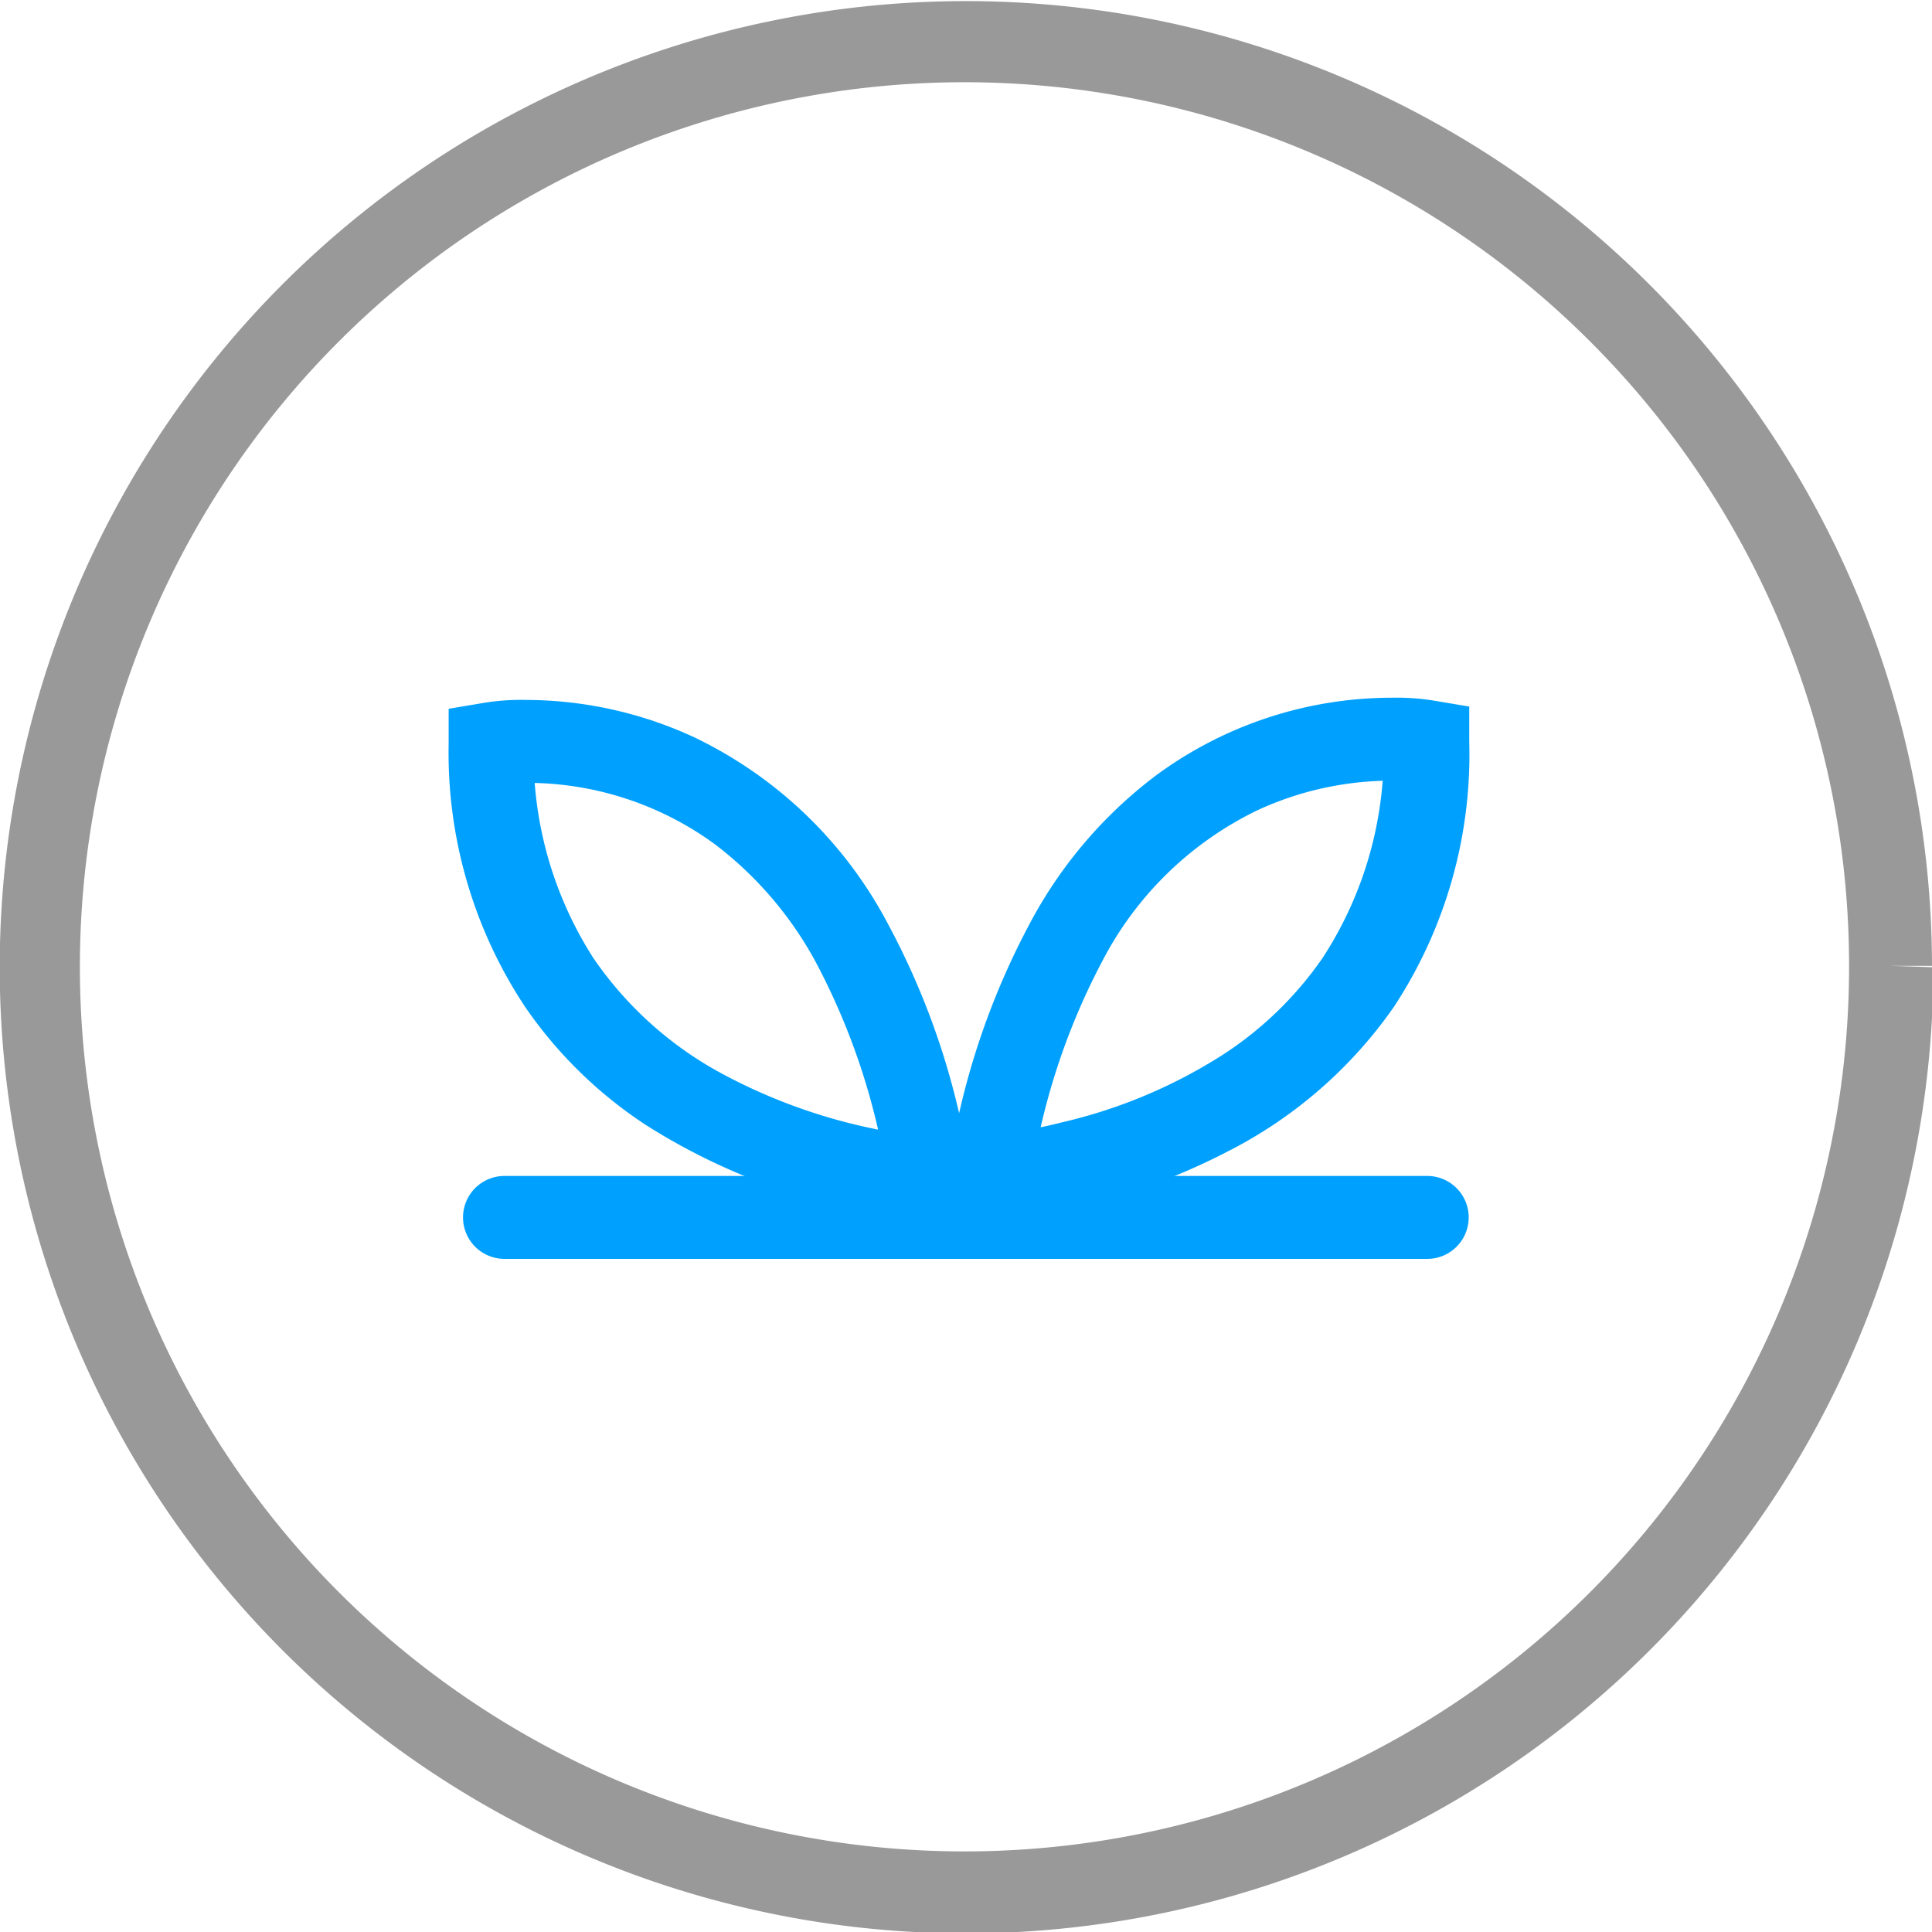
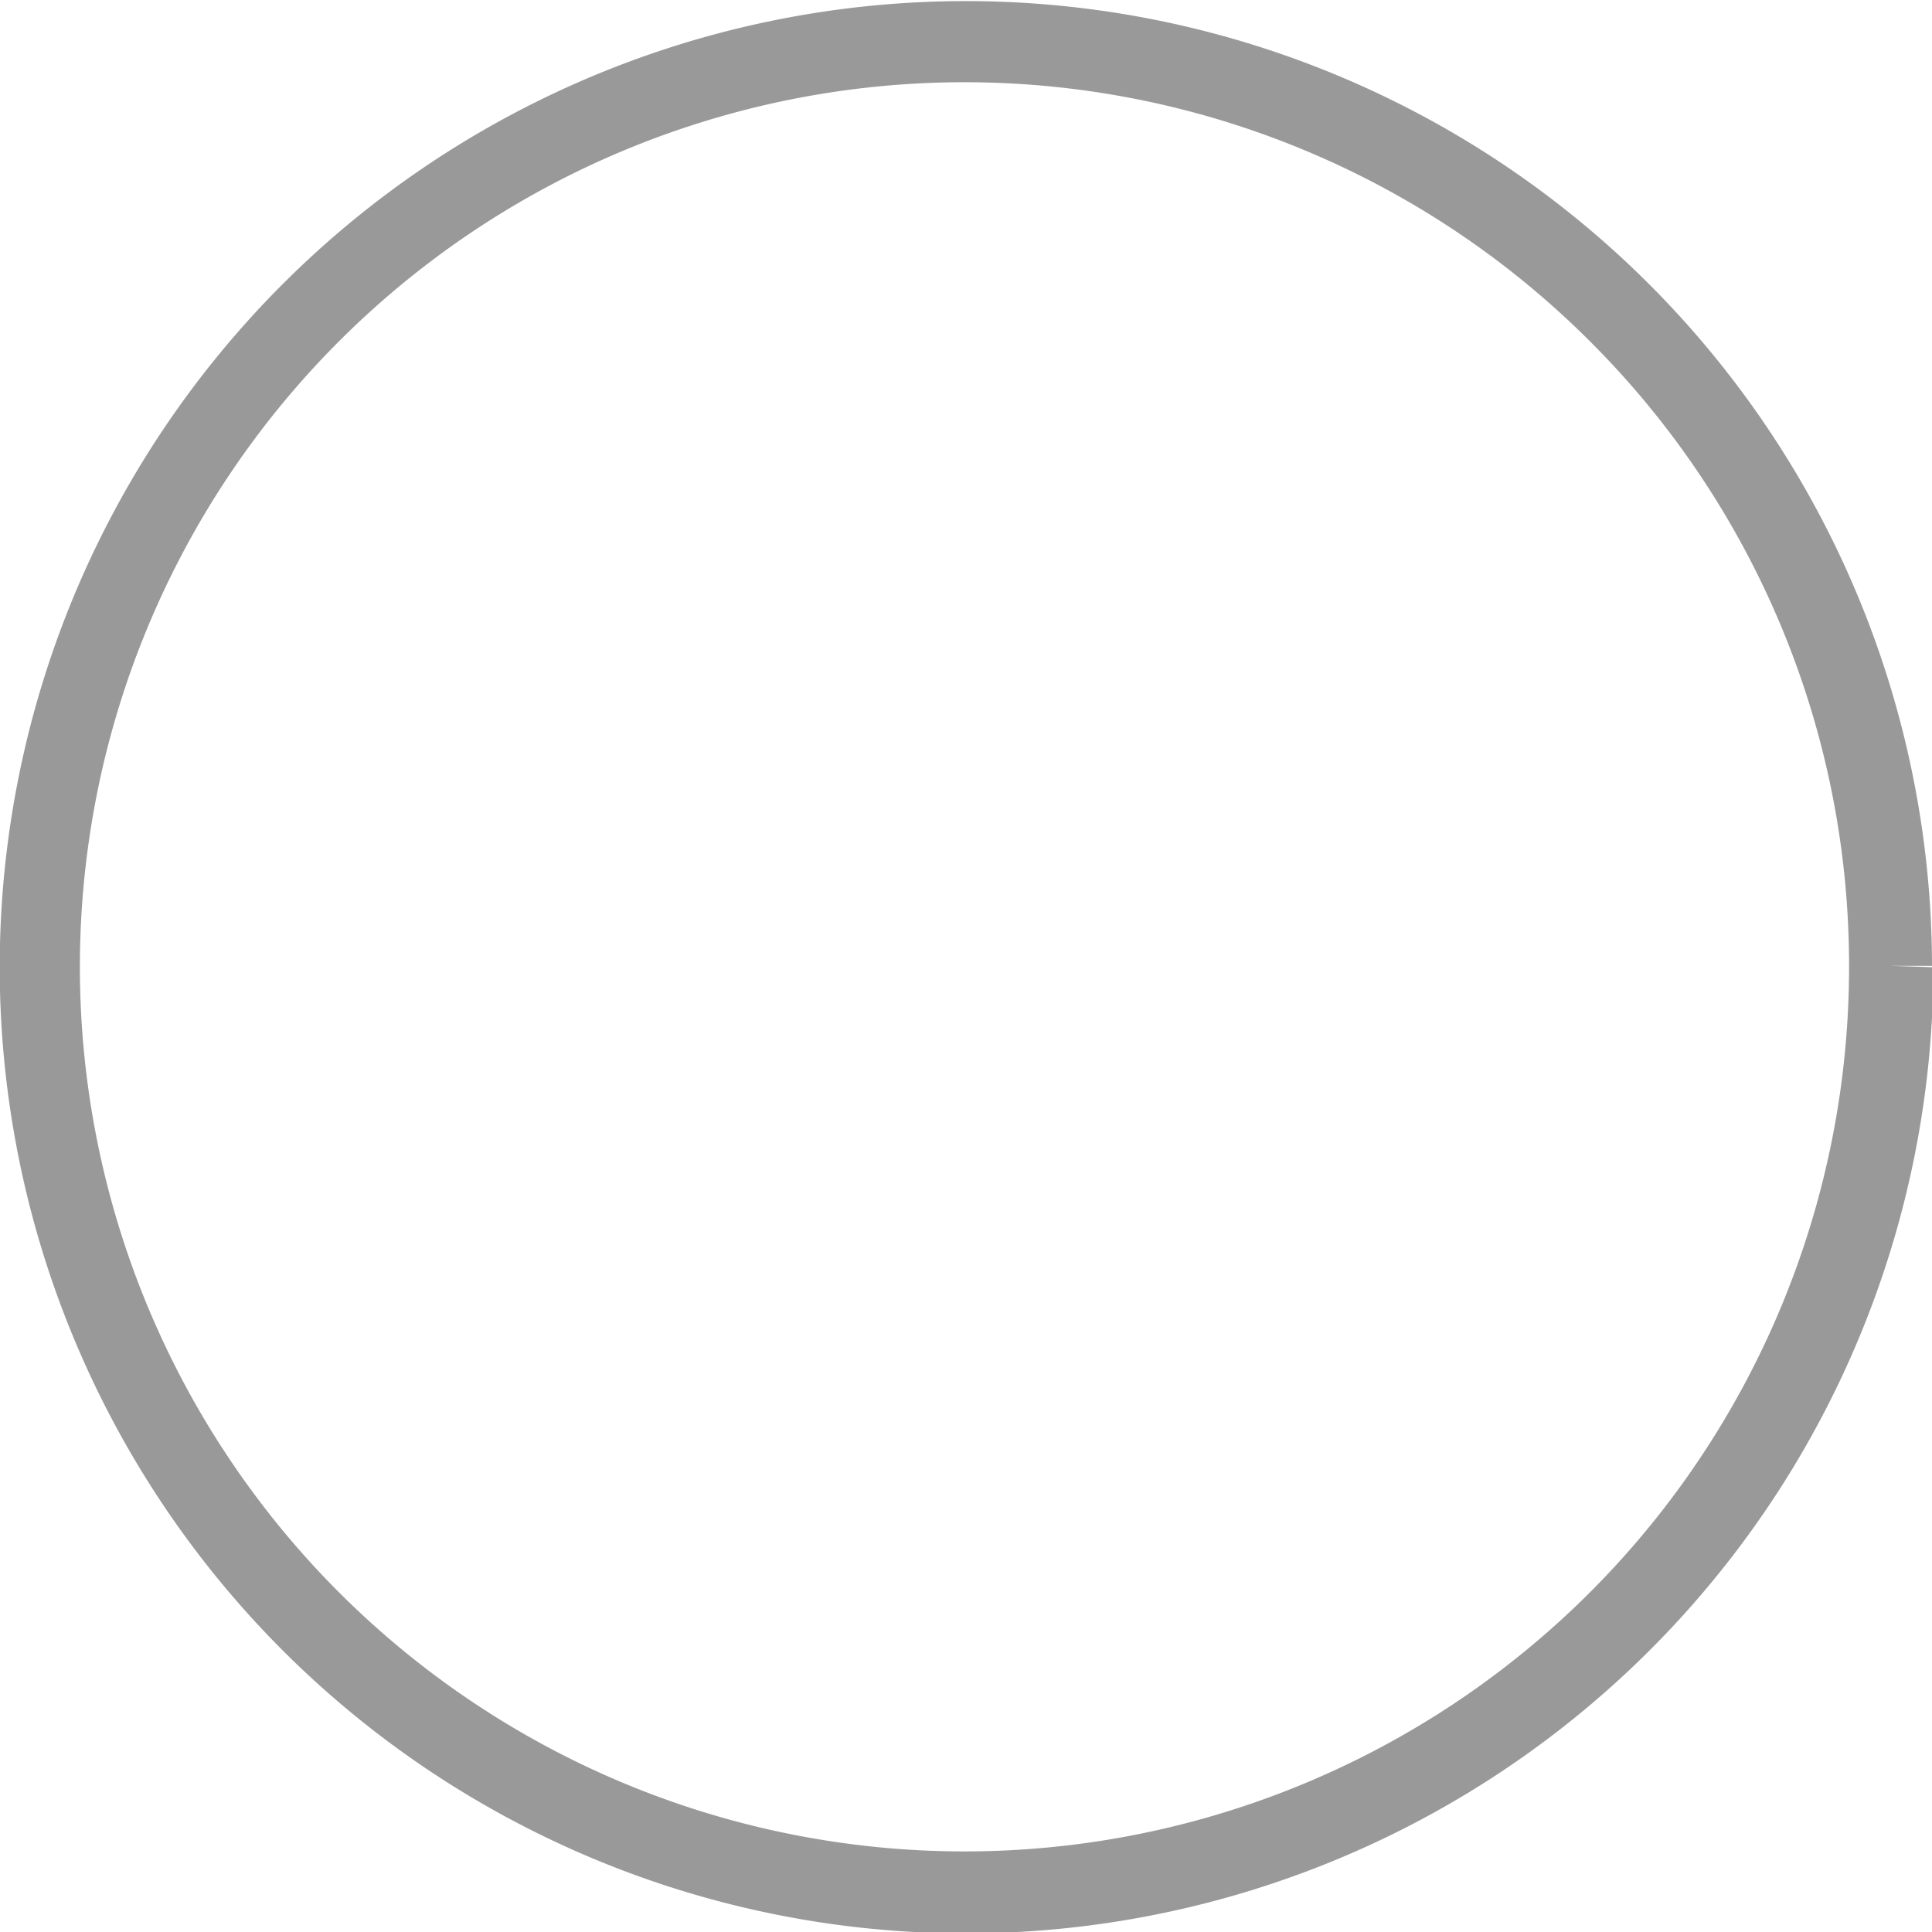
<svg xmlns="http://www.w3.org/2000/svg" viewBox="0 0 69.89 69.89">
  <defs>
    <style>.cls-1{fill:#999;}.cls-2{fill:#00a1fe;}</style>
  </defs>
  <g id="Layer_2" data-name="Layer 2">
    <g id="Layer_1-2" data-name="Layer 1">
      <path class="cls-1" d="M68.39,34.94h-1.5a32,32,0,1,1-9.36-22.58,31.9,31.9,0,0,1,9.36,22.58h3a34.95,34.95,0,1,0-34.95,35,35,35,0,0,0,35-34.95Z" />
-       <path class="cls-2" d="M18.25,45.54H51.63a1.5,1.5,0,0,0,0-3H18.25a1.5,1.5,0,0,0,0,3" />
-       <path class="cls-2" d="M33.63,42.65l.09-1.5h0a20.14,20.14,0,0,1-7.47-2.24,13.25,13.25,0,0,1-4.79-4.26,13.67,13.67,0,0,1-2.15-7.83h-1.5l.24,1.48-.13-.81.13.82h0l-.13-.81.13.82.27,0c.18,0,.45,0,.78,0a11.51,11.51,0,0,1,6.76,2.22,13.28,13.28,0,0,1,3.68,4.32,24.58,24.58,0,0,1,2.61,8.11l1.48-.24.09-1.5-.09,1.5,1.48-.24a27.41,27.41,0,0,0-3-9.09,15.47,15.47,0,0,0-7-6.73,14.54,14.54,0,0,0-6.09-1.35,8.22,8.22,0,0,0-1.54.11l-1.25.21v1.26A16.63,16.63,0,0,0,19,36.43a15.78,15.78,0,0,0,4.37,4.27,22.75,22.75,0,0,0,10.13,3.45l1.87.11-.3-1.85Z" />
-       <path class="cls-2" d="M35.81,42.65l.08,1.5a23,23,0,0,0,8.53-2.5,16.35,16.35,0,0,0,6-5.22,16.63,16.63,0,0,0,2.73-9.61V25.56l-1.25-.21a8.33,8.33,0,0,0-1.54-.11,14.39,14.39,0,0,0-8.54,2.81,16.18,16.18,0,0,0-4.52,5.27,27.41,27.41,0,0,0-3,9.09L34,44.26l1.86-.11-.08-1.5,1.48.24a24.58,24.58,0,0,1,2.61-8.11,12.4,12.4,0,0,1,5.62-5.47,11.59,11.59,0,0,1,4.82-1.07,7.55,7.55,0,0,1,.81,0l.2,0h0l.13-.83-.14.82h0l.13-.83-.14.82.25-1.48h-1.5a13.63,13.63,0,0,1-2.21,7.92,12.94,12.94,0,0,1-3.55,3.46,18.56,18.56,0,0,1-5.87,2.48,17.32,17.32,0,0,1-2,.39l-.57.07h-.17l.09,1.5,1.48.24Z" />
    </g>
  </g>
</svg>